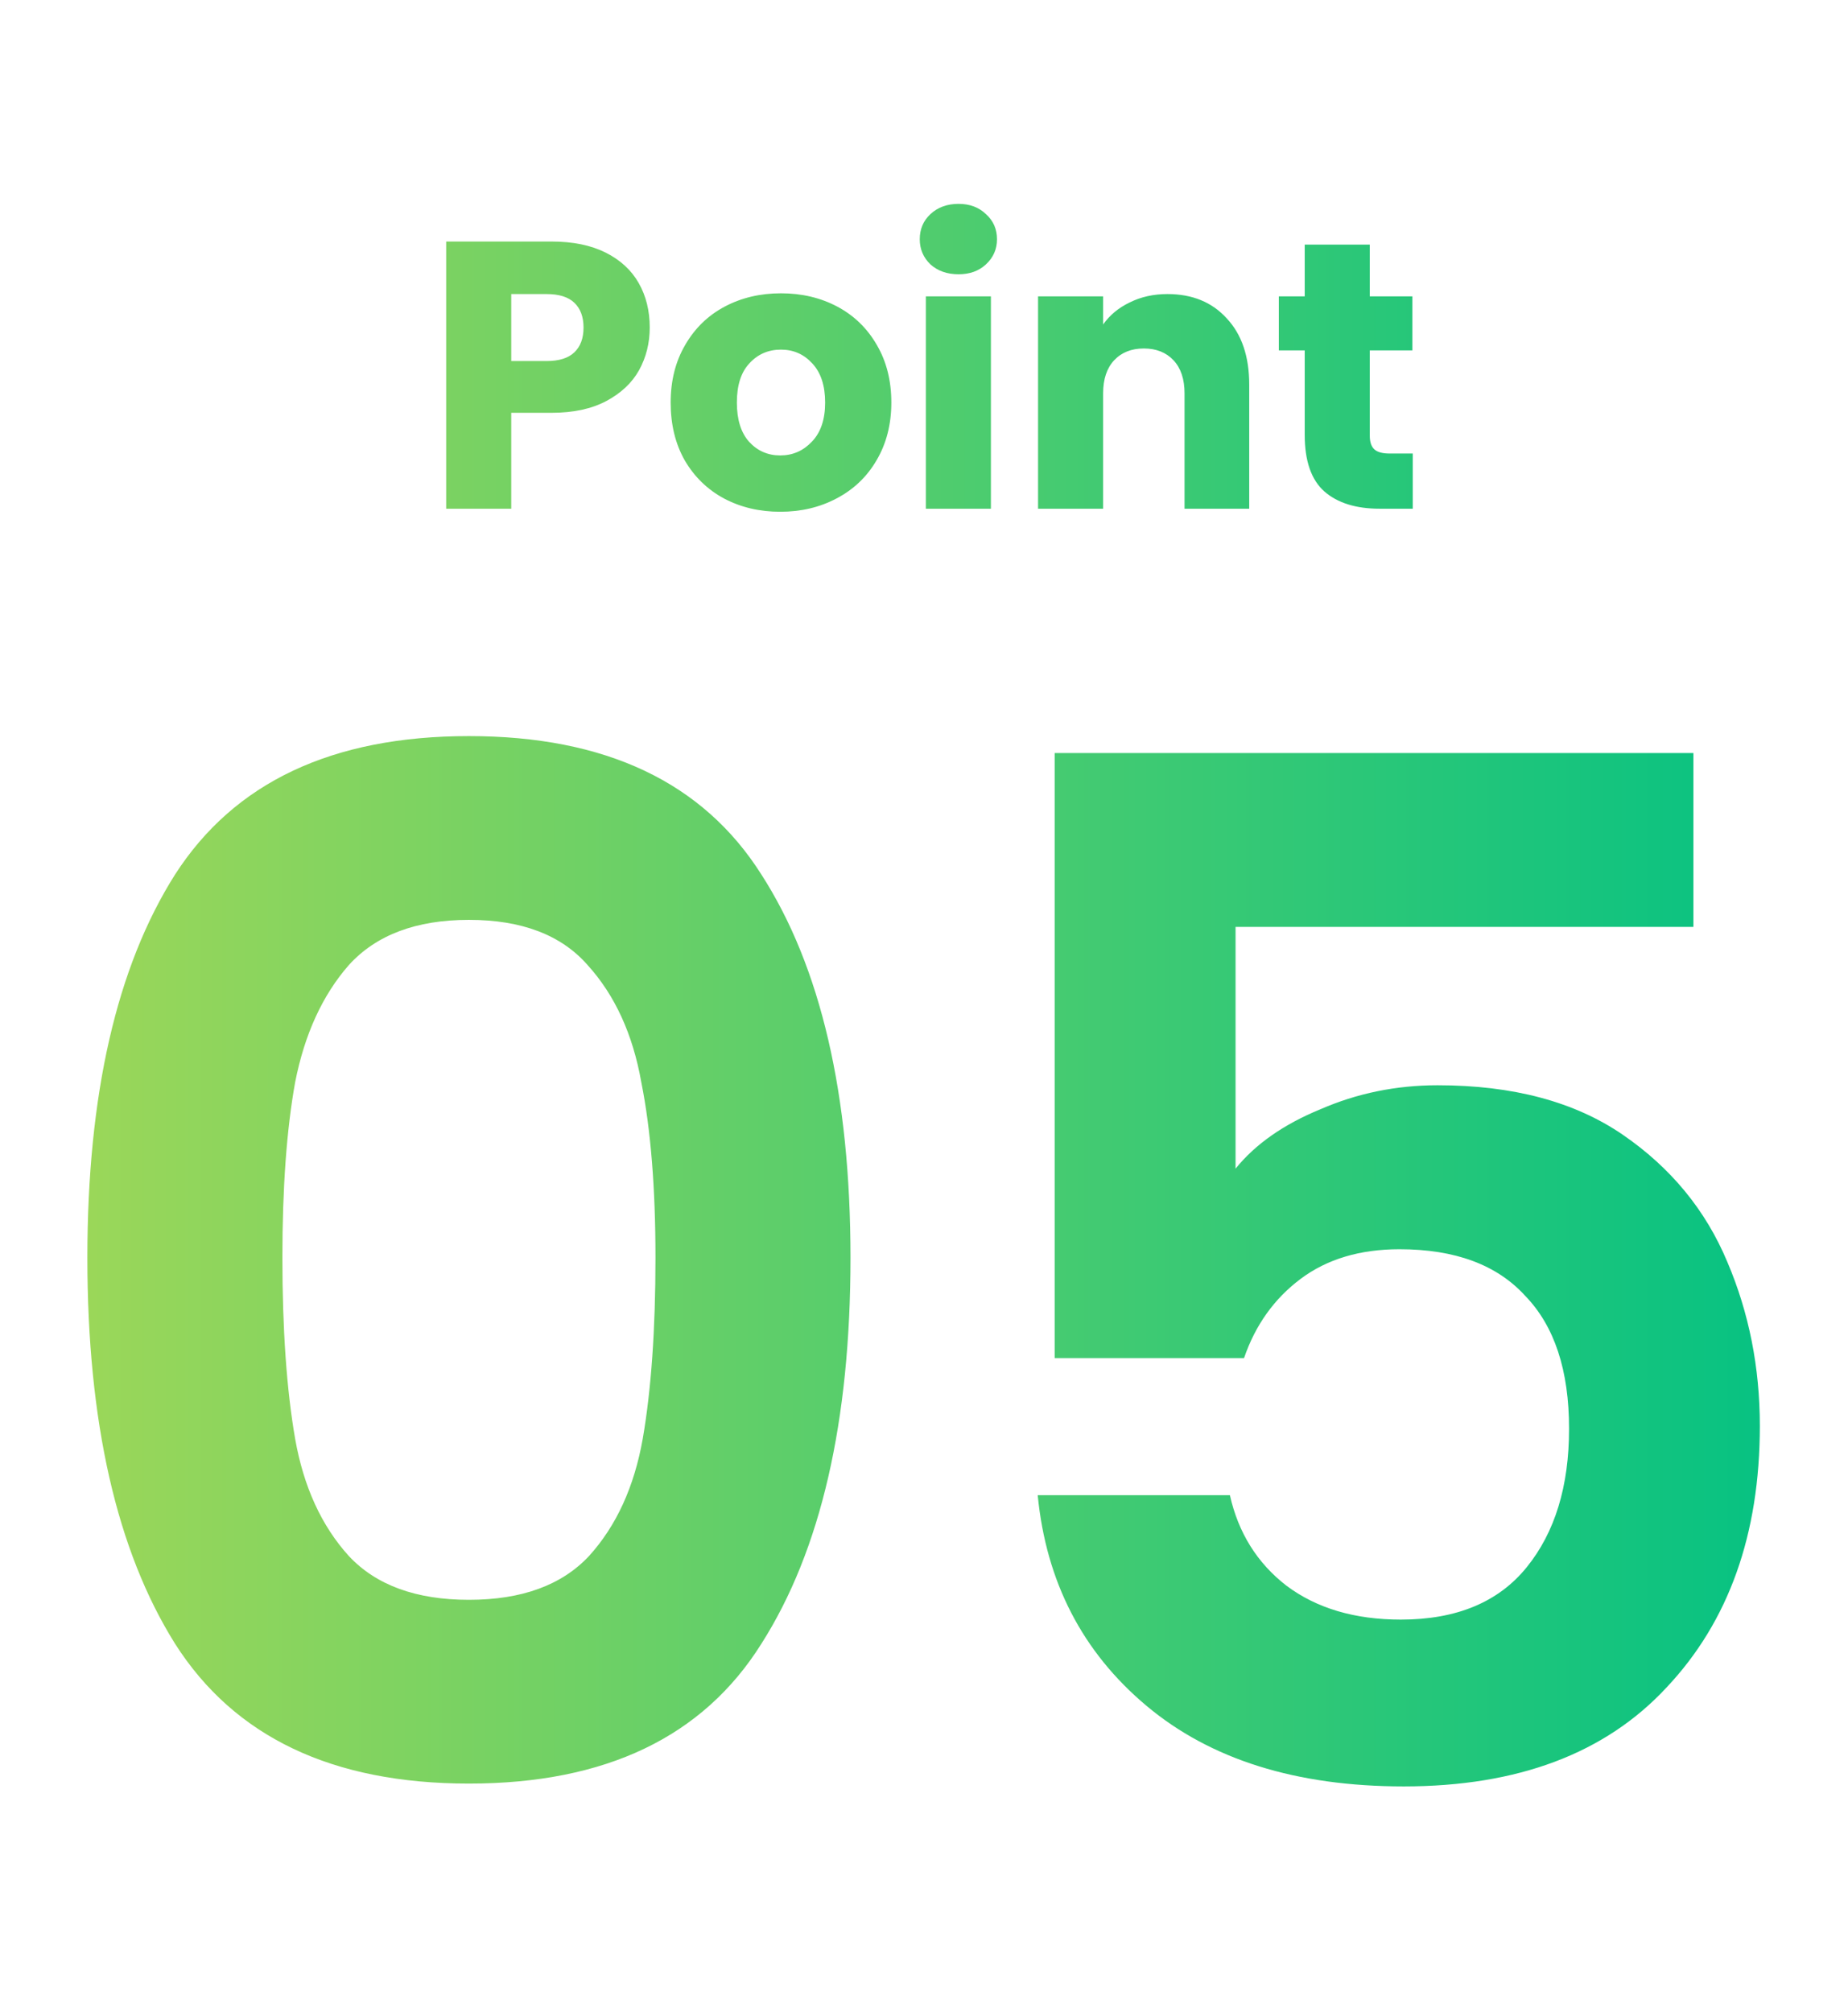
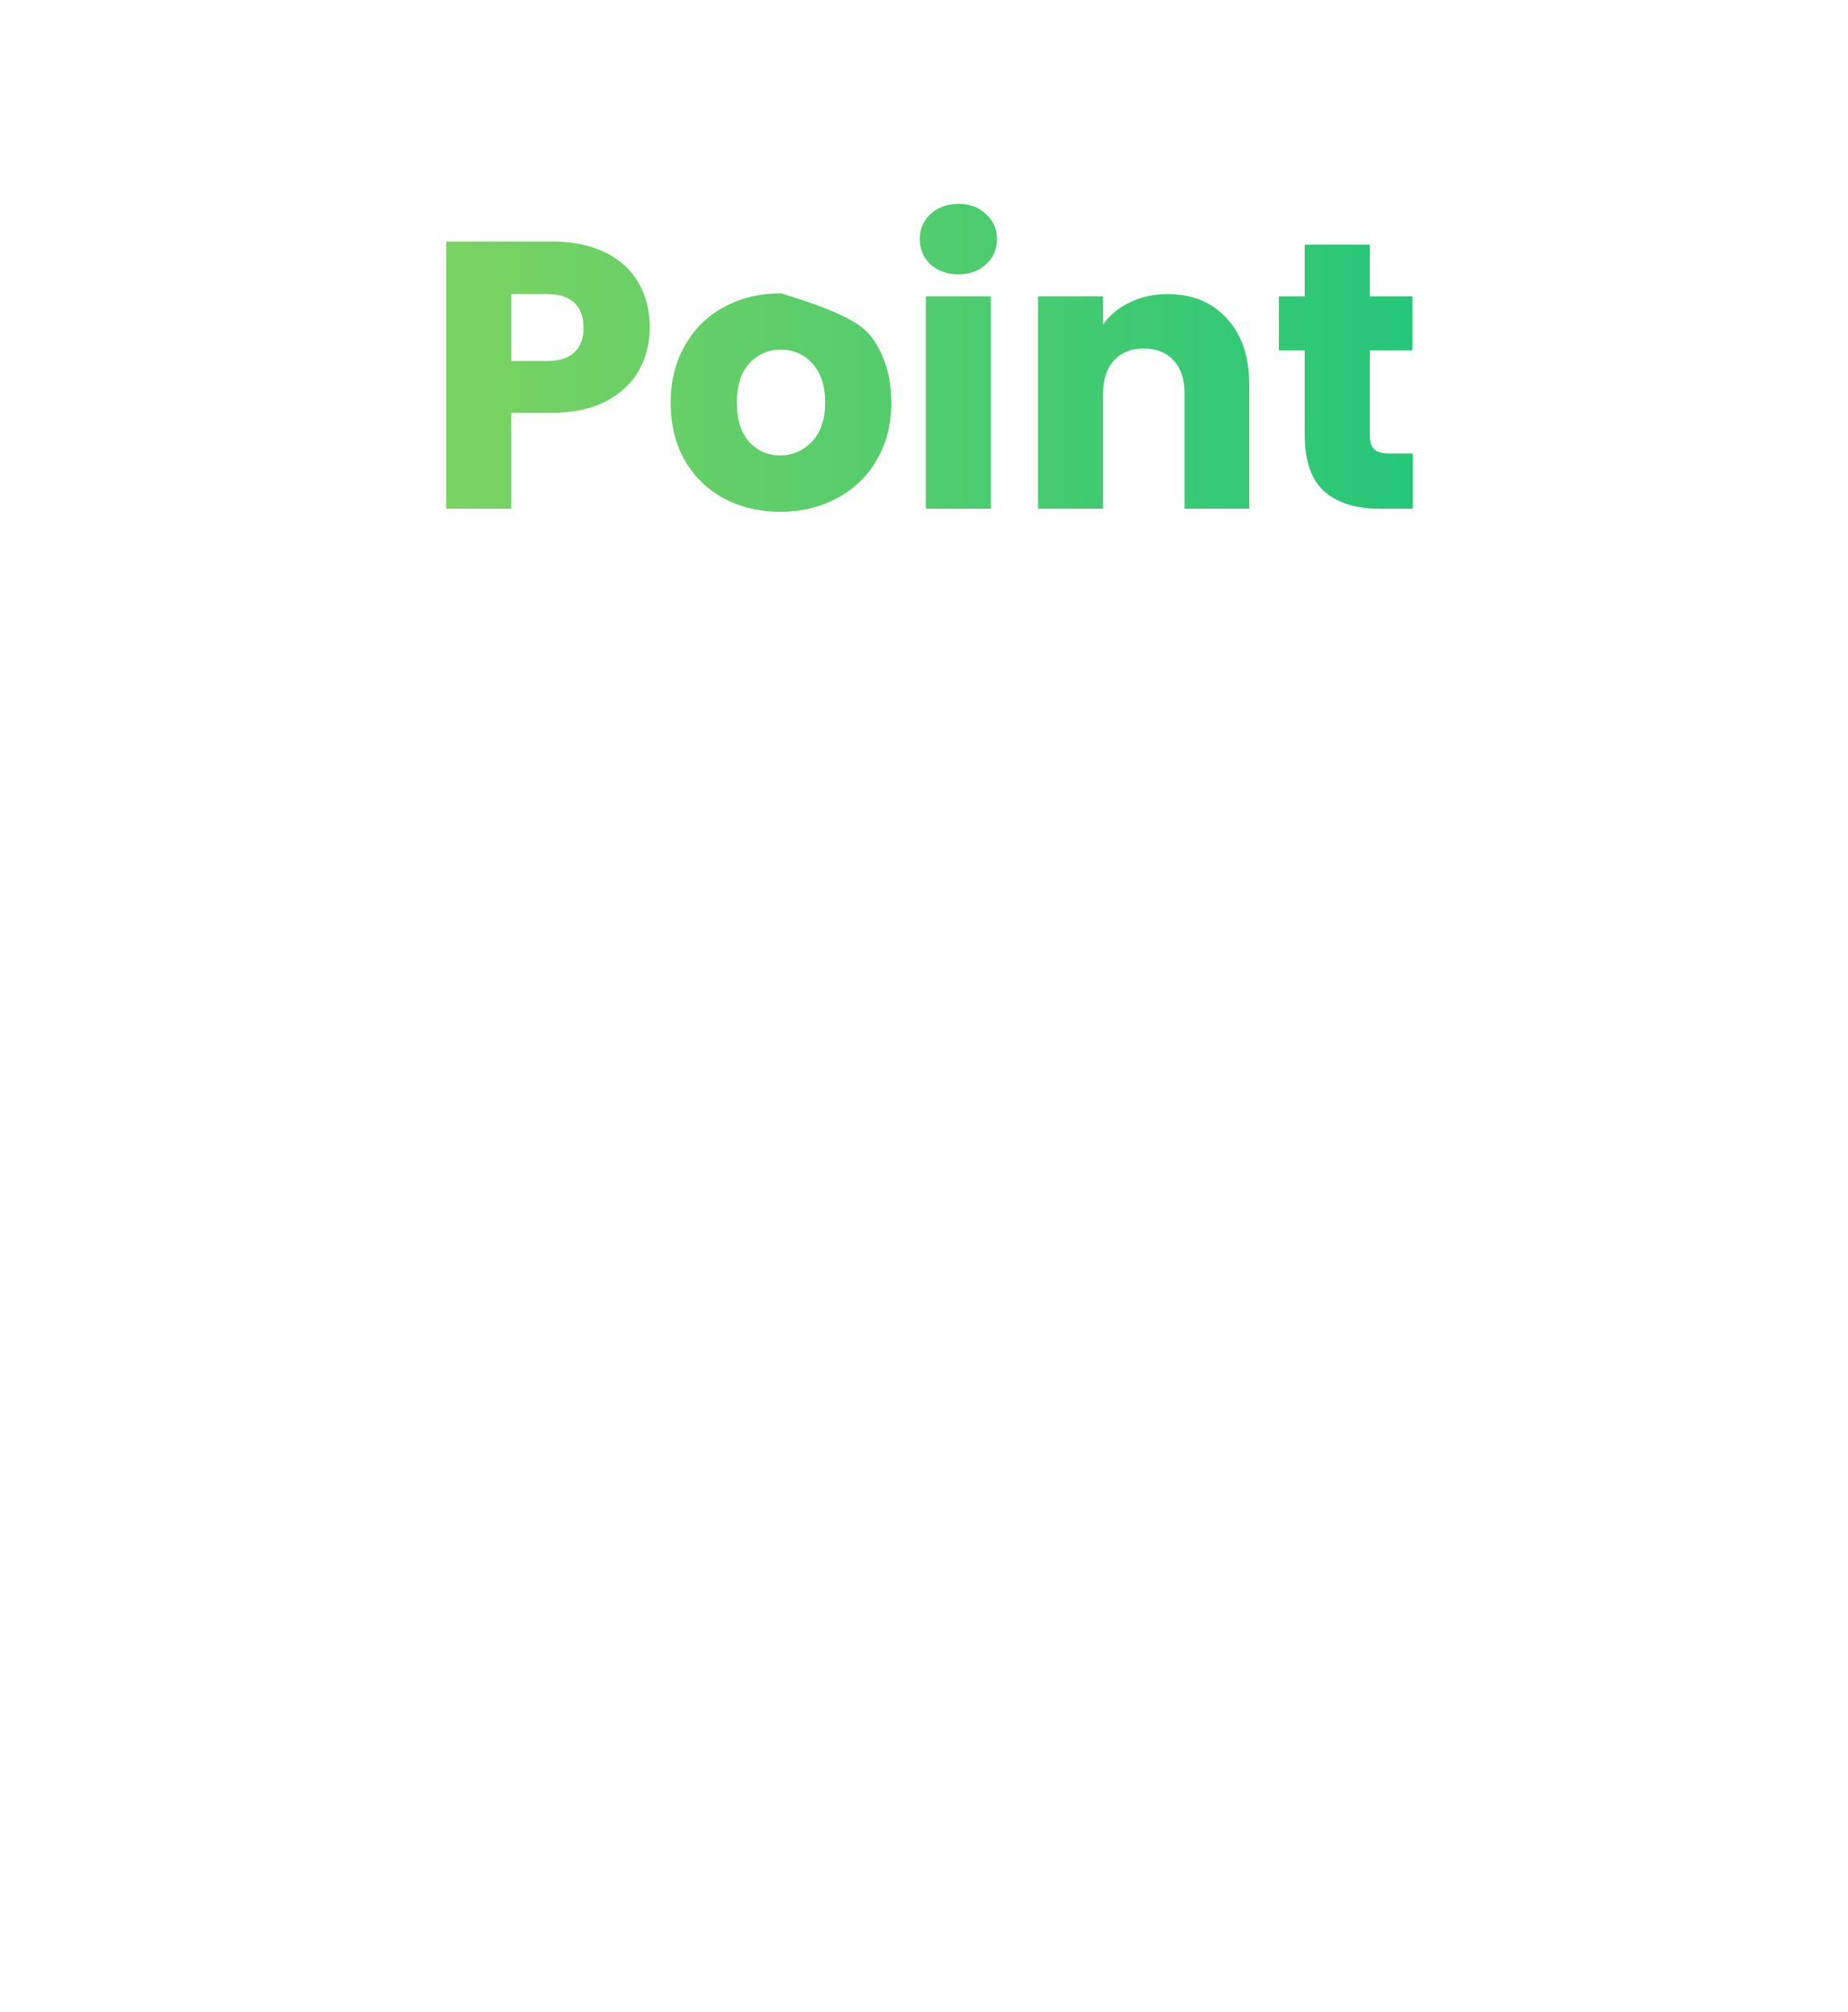
<svg xmlns="http://www.w3.org/2000/svg" width="68" height="74" viewBox="0 0 68 74" fill="none">
-   <path d="M23.908 12.049C23.908 12.618 23.777 13.141 23.516 13.617C23.255 14.084 22.853 14.462 22.312 14.751C21.77 15.04 21.099 15.185 20.296 15.185H18.812V18.713H16.418V8.885H20.296C21.08 8.885 21.742 9.02 22.284 9.291C22.825 9.562 23.231 9.935 23.502 10.411C23.773 10.887 23.908 11.433 23.908 12.049ZM20.114 13.281C20.571 13.281 20.912 13.174 21.136 12.959C21.36 12.744 21.472 12.441 21.472 12.049C21.472 11.657 21.36 11.354 21.136 11.139C20.912 10.924 20.571 10.817 20.114 10.817H18.812V13.281H20.114ZM28.71 18.825C27.945 18.825 27.254 18.662 26.638 18.335C26.032 18.008 25.551 17.542 25.196 16.935C24.851 16.328 24.678 15.619 24.678 14.807C24.678 14.004 24.855 13.3 25.21 12.693C25.565 12.077 26.05 11.606 26.666 11.279C27.282 10.952 27.973 10.789 28.738 10.789C29.503 10.789 30.194 10.952 30.81 11.279C31.426 11.606 31.912 12.077 32.266 12.693C32.621 13.3 32.798 14.004 32.798 14.807C32.798 15.61 32.616 16.319 32.252 16.935C31.898 17.542 31.407 18.008 30.782 18.335C30.166 18.662 29.476 18.825 28.71 18.825ZM28.71 16.753C29.168 16.753 29.555 16.585 29.872 16.249C30.199 15.913 30.362 15.432 30.362 14.807C30.362 14.182 30.203 13.701 29.886 13.365C29.578 13.029 29.195 12.861 28.738 12.861C28.271 12.861 27.884 13.029 27.576 13.365C27.268 13.692 27.114 14.172 27.114 14.807C27.114 15.432 27.264 15.913 27.562 16.249C27.87 16.585 28.253 16.753 28.71 16.753ZM35.272 10.089C34.852 10.089 34.507 9.968 34.236 9.725C33.975 9.473 33.844 9.165 33.844 8.801C33.844 8.428 33.975 8.12 34.236 7.877C34.507 7.625 34.852 7.499 35.272 7.499C35.683 7.499 36.019 7.625 36.28 7.877C36.551 8.12 36.686 8.428 36.686 8.801C36.686 9.165 36.551 9.473 36.28 9.725C36.019 9.968 35.683 10.089 35.272 10.089ZM36.462 10.901V18.713H34.068V10.901H36.462ZM42.957 10.817C43.872 10.817 44.6 11.116 45.141 11.713C45.692 12.301 45.967 13.113 45.967 14.149V18.713H43.587V14.471C43.587 13.948 43.452 13.542 43.181 13.253C42.91 12.964 42.546 12.819 42.089 12.819C41.632 12.819 41.268 12.964 40.997 13.253C40.726 13.542 40.591 13.948 40.591 14.471V18.713H38.197V10.901H40.591V11.937C40.834 11.592 41.16 11.321 41.571 11.125C41.982 10.92 42.444 10.817 42.957 10.817ZM51.985 16.683V18.713H50.767C49.899 18.713 49.222 18.503 48.737 18.083C48.251 17.654 48.009 16.958 48.009 15.997V12.889H47.057V10.901H48.009V8.997H50.403V10.901H51.971V12.889H50.403V16.025C50.403 16.258 50.459 16.426 50.571 16.529C50.683 16.632 50.869 16.683 51.131 16.683H51.985Z" fill="url(#paint0_linear_35405_27606)" />
-   <path d="M3.215 46.265C3.215 40.268 4.29 35.57 6.439 32.173C8.623 28.776 12.228 27.077 17.255 27.077C22.282 27.077 25.87 28.776 28.019 32.173C30.203 35.57 31.295 40.268 31.295 46.265C31.295 52.297 30.203 57.029 28.019 60.461C25.87 63.893 22.282 65.609 17.255 65.609C12.228 65.609 8.623 63.893 6.439 60.461C4.29 57.029 3.215 52.297 3.215 46.265ZM24.119 46.265C24.119 43.7 23.946 41.55 23.599 39.817C23.287 38.049 22.628 36.61 21.623 35.501C20.652 34.392 19.196 33.837 17.255 33.837C15.314 33.837 13.84 34.392 12.835 35.501C11.864 36.61 11.206 38.049 10.859 39.817C10.547 41.55 10.391 43.7 10.391 46.265C10.391 48.9 10.547 51.118 10.859 52.921C11.171 54.689 11.83 56.128 12.835 57.237C13.84 58.312 15.314 58.849 17.255 58.849C19.196 58.849 20.67 58.312 21.675 57.237C22.68 56.128 23.339 54.689 23.651 52.921C23.963 51.118 24.119 48.9 24.119 46.265ZM62.312 34.097H45.464V42.989C46.192 42.088 47.232 41.36 48.584 40.805C49.936 40.216 51.375 39.921 52.9 39.921C55.673 39.921 57.944 40.528 59.712 41.741C61.48 42.954 62.763 44.514 63.56 46.421C64.358 48.293 64.756 50.304 64.756 52.453C64.756 56.44 63.612 59.646 61.324 62.073C59.071 64.5 55.847 65.713 51.652 65.713C47.7 65.713 44.545 64.725 42.188 62.749C39.831 60.773 38.496 58.19 38.184 55.001H45.256C45.568 56.388 46.261 57.497 47.336 58.329C48.446 59.161 49.849 59.577 51.548 59.577C53.593 59.577 55.136 58.936 56.176 57.653C57.216 56.37 57.736 54.672 57.736 52.557C57.736 50.408 57.199 48.778 56.124 47.669C55.084 46.525 53.541 45.953 51.496 45.953C50.04 45.953 48.827 46.317 47.856 47.045C46.886 47.773 46.192 48.744 45.776 49.957H38.808V27.701H62.312V34.097Z" fill="url(#paint1_linear_35405_27606)" />
+   <path d="M23.908 12.049C23.908 12.618 23.777 13.141 23.516 13.617C23.255 14.084 22.853 14.462 22.312 14.751C21.77 15.04 21.099 15.185 20.296 15.185H18.812V18.713H16.418V8.885H20.296C21.08 8.885 21.742 9.02 22.284 9.291C22.825 9.562 23.231 9.935 23.502 10.411C23.773 10.887 23.908 11.433 23.908 12.049ZM20.114 13.281C20.571 13.281 20.912 13.174 21.136 12.959C21.36 12.744 21.472 12.441 21.472 12.049C21.472 11.657 21.36 11.354 21.136 11.139C20.912 10.924 20.571 10.817 20.114 10.817H18.812V13.281H20.114ZM28.71 18.825C27.945 18.825 27.254 18.662 26.638 18.335C26.032 18.008 25.551 17.542 25.196 16.935C24.851 16.328 24.678 15.619 24.678 14.807C24.678 14.004 24.855 13.3 25.21 12.693C25.565 12.077 26.05 11.606 26.666 11.279C27.282 10.952 27.973 10.789 28.738 10.789C31.426 11.606 31.912 12.077 32.266 12.693C32.621 13.3 32.798 14.004 32.798 14.807C32.798 15.61 32.616 16.319 32.252 16.935C31.898 17.542 31.407 18.008 30.782 18.335C30.166 18.662 29.476 18.825 28.71 18.825ZM28.71 16.753C29.168 16.753 29.555 16.585 29.872 16.249C30.199 15.913 30.362 15.432 30.362 14.807C30.362 14.182 30.203 13.701 29.886 13.365C29.578 13.029 29.195 12.861 28.738 12.861C28.271 12.861 27.884 13.029 27.576 13.365C27.268 13.692 27.114 14.172 27.114 14.807C27.114 15.432 27.264 15.913 27.562 16.249C27.87 16.585 28.253 16.753 28.71 16.753ZM35.272 10.089C34.852 10.089 34.507 9.968 34.236 9.725C33.975 9.473 33.844 9.165 33.844 8.801C33.844 8.428 33.975 8.12 34.236 7.877C34.507 7.625 34.852 7.499 35.272 7.499C35.683 7.499 36.019 7.625 36.28 7.877C36.551 8.12 36.686 8.428 36.686 8.801C36.686 9.165 36.551 9.473 36.28 9.725C36.019 9.968 35.683 10.089 35.272 10.089ZM36.462 10.901V18.713H34.068V10.901H36.462ZM42.957 10.817C43.872 10.817 44.6 11.116 45.141 11.713C45.692 12.301 45.967 13.113 45.967 14.149V18.713H43.587V14.471C43.587 13.948 43.452 13.542 43.181 13.253C42.91 12.964 42.546 12.819 42.089 12.819C41.632 12.819 41.268 12.964 40.997 13.253C40.726 13.542 40.591 13.948 40.591 14.471V18.713H38.197V10.901H40.591V11.937C40.834 11.592 41.16 11.321 41.571 11.125C41.982 10.92 42.444 10.817 42.957 10.817ZM51.985 16.683V18.713H50.767C49.899 18.713 49.222 18.503 48.737 18.083C48.251 17.654 48.009 16.958 48.009 15.997V12.889H47.057V10.901H48.009V8.997H50.403V10.901H51.971V12.889H50.403V16.025C50.403 16.258 50.459 16.426 50.571 16.529C50.683 16.632 50.869 16.683 51.131 16.683H51.985Z" fill="url(#paint0_linear_35405_27606)" />
  <defs>
    <linearGradient id="paint0_linear_35405_27606" x1="0" y1="20.713" x2="68" y2="20.713" gradientUnits="userSpaceOnUse">
      <stop stop-color="#A2D857" />
      <stop offset="1" stop-color="#00C184" />
    </linearGradient>
    <linearGradient id="paint1_linear_35405_27606" x1="0" y1="73.713" x2="68" y2="73.713" gradientUnits="userSpaceOnUse">
      <stop stop-color="#A2D857" />
      <stop offset="1" stop-color="#00C184" />
    </linearGradient>
  </defs>
</svg>